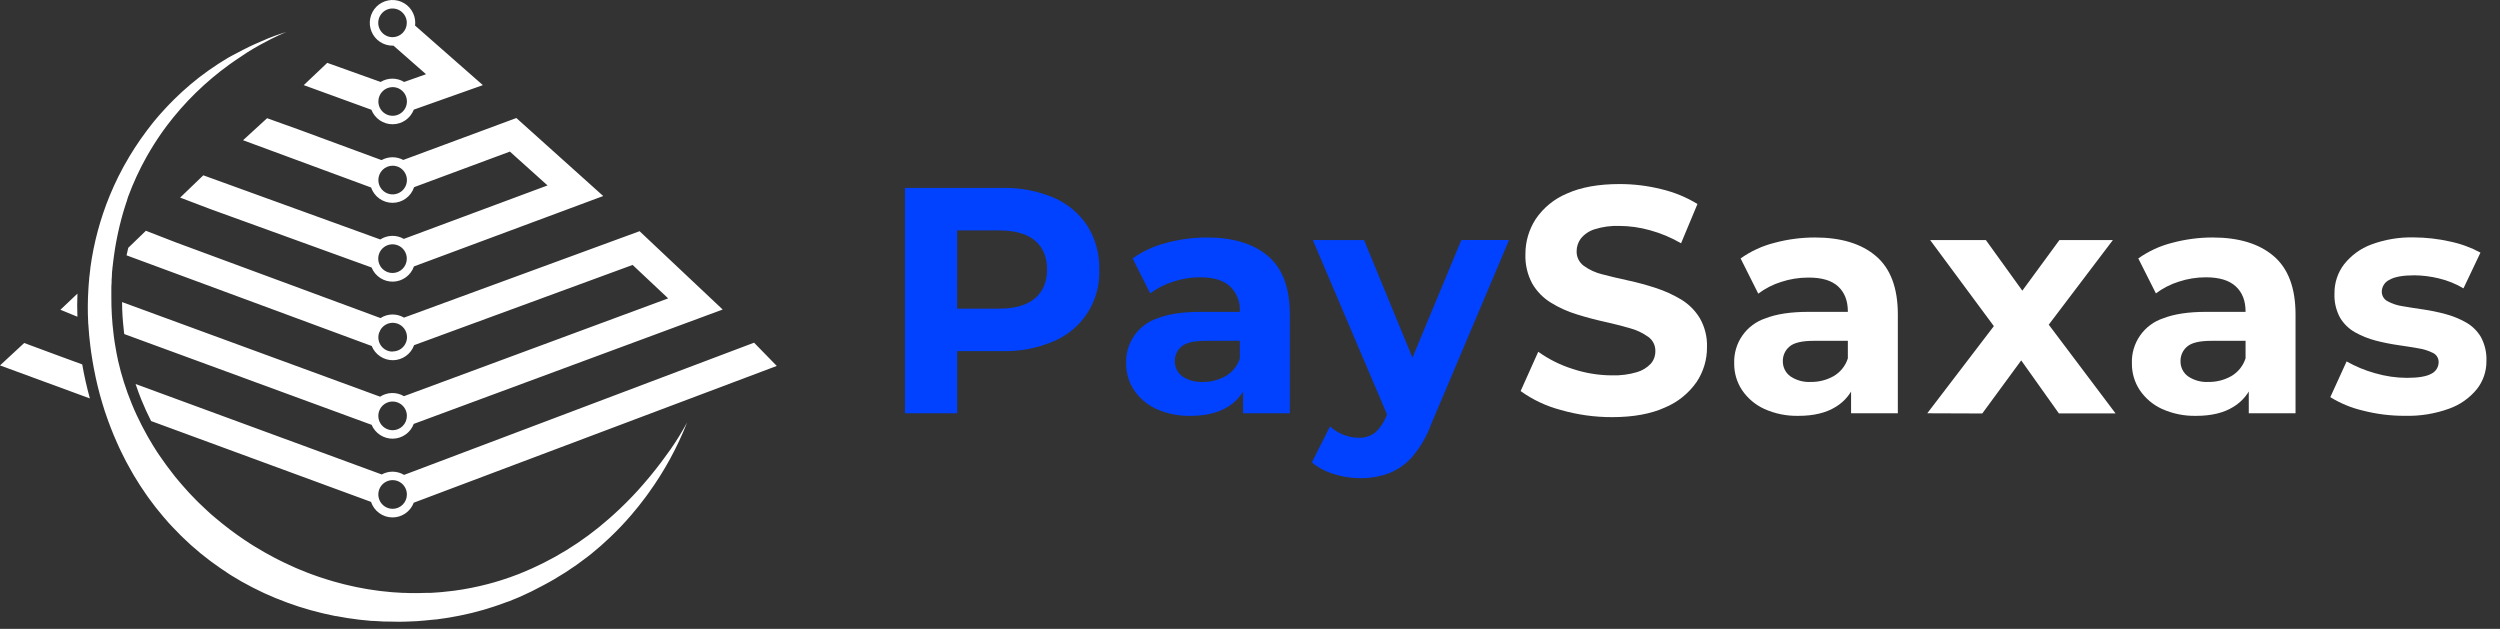
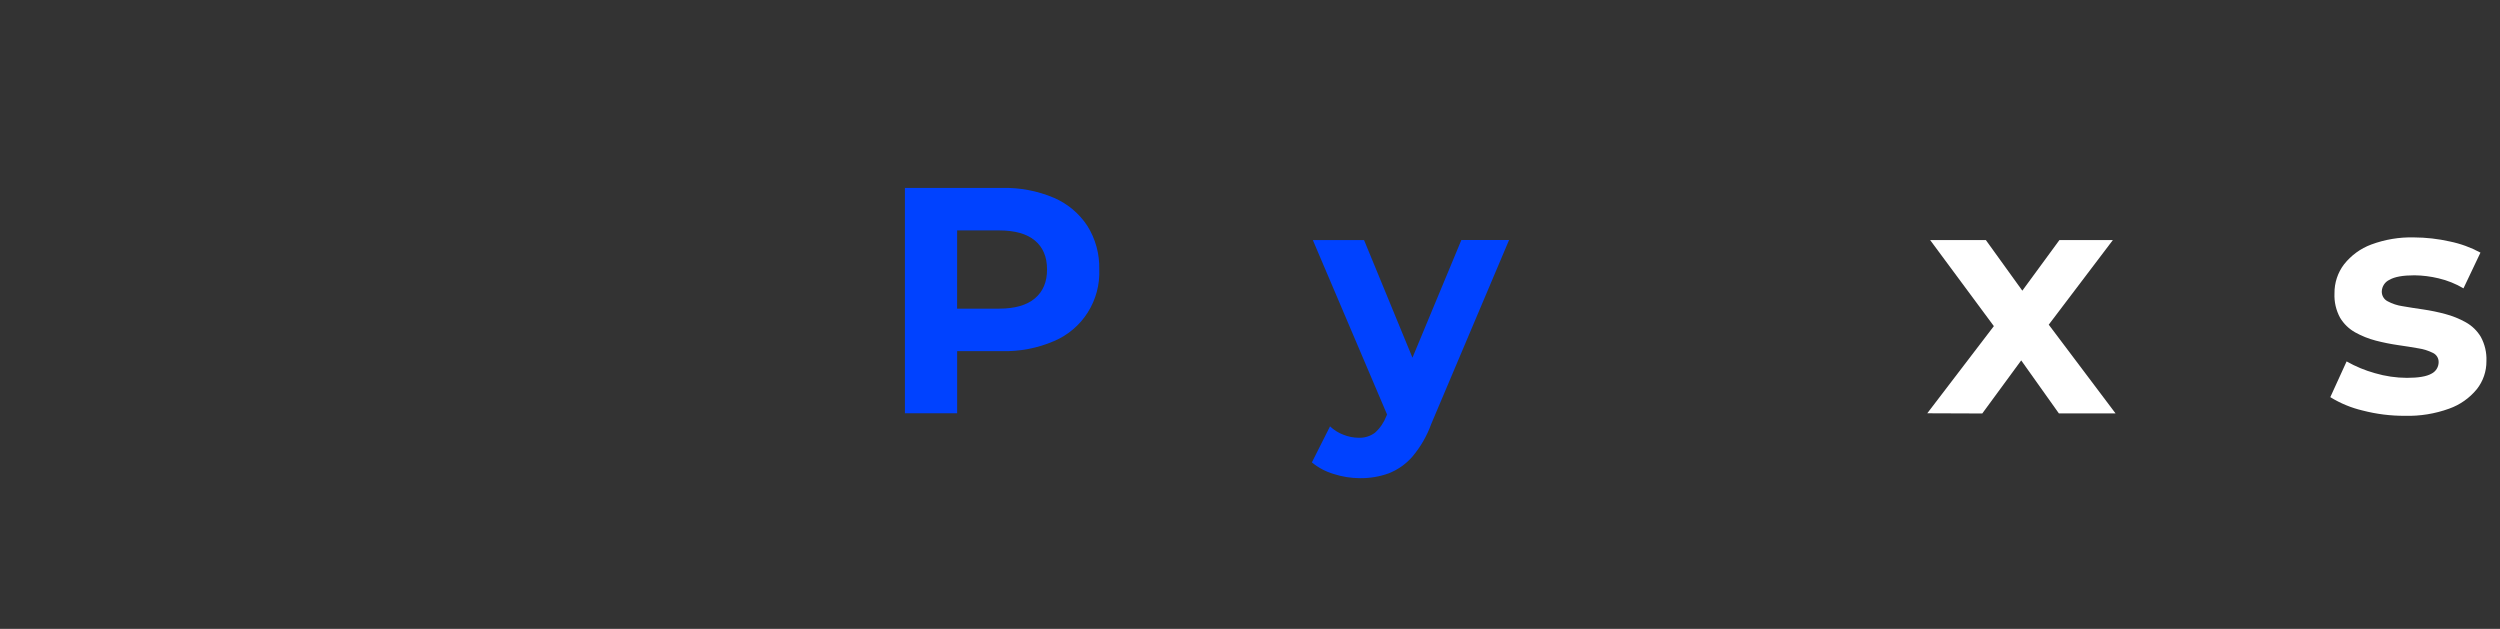
<svg xmlns="http://www.w3.org/2000/svg" width="163" height="41" viewBox="0 0 163 41" fill="none">
  <rect x="0" y="0" width="163" height="41" fill="#333333" stroke="none" />
  <path d="M59 26.946V12.252H65.325C66.485 12.224 67.638 12.442 68.707 12.893C69.602 13.275 70.364 13.914 70.898 14.729C71.428 15.577 71.697 16.563 71.672 17.563C71.713 18.554 71.452 19.533 70.923 20.37C70.394 21.207 69.622 21.861 68.712 22.244C67.644 22.702 66.49 22.924 65.329 22.894H60.861L62.406 21.362V26.946H59ZM62.402 21.741L60.861 20.123H65.141C66.169 20.123 66.948 19.9 67.478 19.452C68.008 19.004 68.271 18.374 68.267 17.563C68.267 16.751 68.004 16.125 67.478 15.685C66.952 15.245 66.173 15.024 65.141 15.023H60.861L62.406 13.406L62.402 21.741Z" fill="#0042FF" />
-   <path d="M77.624 27.113C76.855 27.132 76.092 26.978 75.39 26.663C74.803 26.395 74.3 25.97 73.938 25.434C73.598 24.918 73.42 24.311 73.426 23.692C73.402 23.046 73.588 22.41 73.956 21.88C74.325 21.349 74.855 20.954 75.467 20.753C76.177 20.474 77.11 20.333 78.265 20.333H81.226V22.222H78.605C77.839 22.222 77.313 22.348 77.026 22.6C76.889 22.716 76.78 22.861 76.706 23.024C76.632 23.188 76.595 23.366 76.598 23.546C76.594 23.738 76.636 23.929 76.722 24.102C76.807 24.275 76.933 24.424 77.089 24.537C77.48 24.8 77.945 24.928 78.415 24.903C78.937 24.911 79.452 24.781 79.907 24.525C80.349 24.269 80.68 23.858 80.837 23.371L81.338 24.903C81.116 25.584 80.656 26.162 80.043 26.53C79.417 26.918 78.611 27.113 77.624 27.113ZM81.048 26.946V24.741L80.839 24.259V20.312C80.856 20.009 80.808 19.706 80.698 19.424C80.589 19.141 80.42 18.886 80.203 18.675C79.778 18.279 79.128 18.08 78.252 18.08C77.652 18.08 77.057 18.175 76.487 18.364C75.95 18.531 75.445 18.79 74.995 19.129L73.845 16.85C74.513 16.375 75.264 16.029 76.059 15.831C76.917 15.6 77.802 15.484 78.69 15.484C80.4 15.484 81.73 15.89 82.678 16.701C83.627 17.512 84.1 18.779 84.097 20.502V26.946H81.048Z" fill="#0042FF" />
  <path d="M88.666 31.177C88.084 31.175 87.507 31.083 86.953 30.903C86.434 30.75 85.952 30.493 85.534 30.148L86.718 27.798C86.968 28.036 87.263 28.221 87.585 28.343C87.898 28.47 88.233 28.537 88.571 28.541C88.957 28.56 89.337 28.445 89.647 28.214C89.976 27.918 90.23 27.548 90.389 27.134L90.981 25.747L91.232 25.39L95.281 15.65H98.391L93.32 27.635C93.037 28.422 92.616 29.151 92.076 29.787C91.655 30.266 91.125 30.637 90.531 30.867C89.933 31.081 89.301 31.186 88.666 31.177ZM90.586 27.378L85.597 15.652H88.936L92.832 25.119L90.586 27.378Z" fill="#0042FF" />
-   <path d="M105.115 27.197C103.974 27.201 102.839 27.041 101.743 26.724C100.81 26.477 99.929 26.062 99.145 25.497L100.294 22.935C100.968 23.417 101.712 23.791 102.5 24.042C103.342 24.326 104.224 24.472 105.111 24.474C105.658 24.49 106.205 24.419 106.73 24.264C107.076 24.164 107.39 23.971 107.637 23.707C107.829 23.483 107.933 23.195 107.929 22.899C107.935 22.718 107.896 22.537 107.816 22.375C107.735 22.212 107.617 22.072 107.47 21.966C107.101 21.702 106.688 21.508 106.25 21.393C105.743 21.246 105.188 21.106 104.59 20.973C103.992 20.84 103.39 20.68 102.785 20.489C102.2 20.31 101.64 20.056 101.119 19.734C100.618 19.428 100.201 19.002 99.905 18.494C99.588 17.905 99.433 17.242 99.457 16.574C99.453 15.758 99.688 14.96 100.132 14.277C100.636 13.537 101.344 12.96 102.169 12.618C103.081 12.206 104.225 12 105.603 12C106.521 12 107.435 12.112 108.326 12.335C109.155 12.531 109.947 12.856 110.675 13.3L109.605 15.862C108.97 15.492 108.289 15.206 107.58 15.012C106.927 14.828 106.252 14.733 105.573 14.729C105.029 14.711 104.486 14.785 103.967 14.949C103.619 15.056 103.311 15.262 103.079 15.543C102.894 15.784 102.795 16.08 102.796 16.383C102.792 16.566 102.831 16.747 102.911 16.912C102.991 17.076 103.11 17.218 103.256 17.327C103.621 17.593 104.035 17.784 104.474 17.887C104.975 18.02 105.532 18.152 106.143 18.284C106.757 18.417 107.363 18.581 107.959 18.777C108.534 18.963 109.086 19.214 109.605 19.524C110.105 19.825 110.524 20.243 110.827 20.743C111.157 21.319 111.32 21.977 111.296 22.641C111.302 23.448 111.065 24.238 110.617 24.908C110.102 25.646 109.389 26.221 108.561 26.567C107.641 26.987 106.493 27.197 105.115 27.197Z" fill="white" />
-   <path d="M117.266 27.113C116.497 27.132 115.735 26.978 115.034 26.663C114.446 26.395 113.944 25.97 113.581 25.434C113.24 24.918 113.062 24.311 113.07 23.692C113.046 23.046 113.233 22.409 113.602 21.878C113.972 21.348 114.503 20.953 115.116 20.753C115.827 20.474 116.759 20.333 117.913 20.333H120.873V22.222H118.248C117.483 22.222 116.956 22.349 116.67 22.6C116.532 22.716 116.423 22.861 116.349 23.024C116.275 23.188 116.238 23.366 116.241 23.546C116.237 23.738 116.28 23.929 116.365 24.102C116.451 24.275 116.577 24.424 116.733 24.537C117.124 24.8 117.589 24.928 118.059 24.903C118.581 24.911 119.095 24.781 119.551 24.525C119.992 24.269 120.323 23.858 120.478 23.371L120.98 24.903C120.758 25.584 120.299 26.162 119.687 26.53C119.061 26.918 118.254 27.113 117.266 27.113ZM120.69 26.946V24.741L120.48 24.259V20.312C120.48 19.611 120.269 19.066 119.845 18.675C119.421 18.284 118.771 18.091 117.895 18.098C117.296 18.098 116.7 18.193 116.131 18.381C115.594 18.549 115.089 18.808 114.639 19.146L113.488 16.85C114.156 16.375 114.907 16.03 115.701 15.831C116.559 15.6 117.443 15.484 118.331 15.484C120.042 15.484 121.37 15.89 122.318 16.701C123.265 17.512 123.739 18.779 123.739 20.502V26.946H120.69Z" fill="white" />
  <path d="M125.658 26.946L130.71 20.333L130.647 22.138L125.845 15.652H129.478L132.525 19.881L131.144 19.923L134.274 15.652H137.759L132.902 22.061L132.922 20.297L137.933 26.952H134.238L131.043 22.457L132.401 22.655L129.244 26.959L125.658 26.946Z" fill="white" />
-   <path d="M143.196 27.113C142.427 27.132 141.664 26.978 140.962 26.663C140.375 26.395 139.873 25.97 139.511 25.434C139.171 24.918 138.992 24.311 139 23.692C138.976 23.046 139.163 22.409 139.532 21.879C139.901 21.348 140.432 20.953 141.045 20.753C141.755 20.474 142.688 20.333 143.843 20.333H146.803V22.222H144.177C143.411 22.222 142.885 22.348 142.598 22.6C142.461 22.716 142.351 22.861 142.277 23.024C142.203 23.188 142.166 23.366 142.17 23.546C142.165 23.738 142.207 23.929 142.293 24.102C142.378 24.274 142.504 24.424 142.659 24.537C143.05 24.8 143.515 24.928 143.985 24.903C144.507 24.911 145.022 24.781 145.477 24.525C145.919 24.27 146.25 23.858 146.407 23.371L146.908 24.903C146.686 25.584 146.226 26.162 145.613 26.53C144.99 26.918 144.184 27.113 143.196 27.113ZM146.62 26.946V24.741L146.411 24.259V20.312C146.411 19.611 146.199 19.066 145.775 18.675C145.349 18.279 144.7 18.08 143.821 18.08C143.222 18.08 142.626 18.175 142.057 18.364C141.52 18.532 141.016 18.791 140.565 19.129L139.417 16.85C140.085 16.375 140.836 16.03 141.631 15.831C142.489 15.6 143.373 15.484 144.261 15.484C145.972 15.484 147.301 15.89 148.248 16.701C149.195 17.512 149.669 18.779 149.669 20.502V26.946H146.62Z" fill="white" />
  <path d="M156.806 27.111C155.874 27.116 154.946 27 154.043 26.766C153.299 26.59 152.588 26.296 151.936 25.894L152.999 23.564C153.581 23.895 154.202 24.152 154.846 24.331C155.524 24.53 156.226 24.633 156.932 24.636C157.684 24.636 158.215 24.545 158.529 24.365C158.67 24.296 158.789 24.188 158.872 24.054C158.955 23.92 158.999 23.765 158.999 23.608C159.001 23.484 158.968 23.362 158.903 23.256C158.838 23.151 158.745 23.067 158.634 23.013C158.331 22.862 158.007 22.759 157.672 22.71C157.278 22.641 156.834 22.569 156.348 22.5C155.859 22.429 155.374 22.331 154.896 22.207C154.43 22.085 153.981 21.906 153.56 21.672C153.153 21.445 152.813 21.116 152.573 20.716C152.31 20.231 152.183 19.683 152.208 19.131C152.199 18.446 152.419 17.777 152.833 17.233C153.297 16.647 153.911 16.2 154.61 15.941C155.498 15.612 156.44 15.455 157.386 15.479C158.176 15.482 158.963 15.571 159.733 15.745C160.429 15.888 161.1 16.132 161.726 16.47L160.619 18.8C160.115 18.502 159.57 18.282 159.001 18.148C158.483 18.023 157.954 17.957 157.422 17.95C156.669 17.95 156.127 18.048 155.794 18.243C155.648 18.31 155.524 18.416 155.436 18.55C155.347 18.684 155.298 18.84 155.292 19C155.289 19.132 155.322 19.261 155.388 19.374C155.455 19.488 155.551 19.58 155.667 19.64C155.975 19.806 156.309 19.916 156.654 19.965C157.059 20.035 157.503 20.106 157.99 20.175C158.478 20.247 158.961 20.347 159.437 20.475C159.899 20.597 160.345 20.777 160.763 21.01C161.17 21.235 161.511 21.564 161.75 21.965C162.012 22.447 162.138 22.991 162.115 23.54C162.122 24.206 161.901 24.854 161.489 25.375C161.013 25.956 160.389 26.395 159.683 26.645C158.761 26.979 157.786 27.137 156.806 27.111Z" fill="white" />
-   <path d="M3.576 23.104L1.579 22.363L0 23.825L5.859 25.977C5.662 25.25 5.49 24.511 5.362 23.76L3.576 23.104ZM15.847 9.143L24.195 12.225C24.296 12.518 24.487 12.773 24.74 12.952C24.993 13.131 25.295 13.227 25.605 13.224C25.914 13.222 26.215 13.122 26.466 12.939C26.716 12.755 26.902 12.498 26.999 12.203L33.245 9.884L35.7 12.09L26.328 15.576C26.094 15.44 25.827 15.371 25.556 15.378C25.286 15.384 25.022 15.466 24.795 15.613L13.256 11.43L11.746 12.883L13.72 13.634L24.226 17.44C24.34 17.719 24.535 17.957 24.786 18.121C25.037 18.286 25.332 18.37 25.632 18.363C25.931 18.355 26.222 18.256 26.464 18.079C26.707 17.902 26.89 17.655 26.989 17.371L39.33 12.781L33.666 7.695L26.293 10.429C26.075 10.312 25.831 10.251 25.583 10.253C25.335 10.255 25.092 10.319 24.876 10.439L19.441 8.434L17.414 7.707L15.847 9.143ZM25.592 17.799C25.408 17.799 25.228 17.744 25.075 17.641C24.921 17.539 24.802 17.393 24.732 17.222C24.661 17.051 24.643 16.863 24.678 16.681C24.714 16.5 24.803 16.333 24.933 16.202C25.064 16.072 25.23 15.982 25.41 15.946C25.591 15.91 25.778 15.929 25.949 16C26.119 16.07 26.264 16.19 26.367 16.344C26.469 16.498 26.524 16.679 26.524 16.864C26.524 17.112 26.425 17.35 26.251 17.525C26.076 17.701 25.839 17.799 25.592 17.799ZM25.592 10.804C25.777 10.802 25.957 10.856 26.112 10.958C26.266 11.059 26.387 11.205 26.458 11.376C26.53 11.546 26.55 11.735 26.515 11.917C26.48 12.099 26.391 12.266 26.261 12.398C26.131 12.529 25.965 12.619 25.785 12.656C25.604 12.693 25.416 12.675 25.245 12.604C25.075 12.534 24.929 12.414 24.826 12.26C24.723 12.106 24.669 11.925 24.669 11.739C24.669 11.493 24.766 11.256 24.939 11.081C25.112 10.906 25.347 10.806 25.592 10.804ZM42.355 31.09C42.234 31.236 42.11 31.383 41.98 31.532C41.85 31.68 41.717 31.829 41.585 31.98C41.102 32.509 40.563 33.052 39.967 33.587L39.708 33.817C37.977 35.345 35.996 36.562 33.853 37.415C33.458 37.568 33.064 37.711 32.651 37.839C32.377 37.925 32.099 38.006 31.814 38.079C31.084 38.271 30.343 38.417 29.594 38.517C29.348 38.549 29.101 38.577 28.856 38.598L28.633 38.618L28.098 38.654H27.867C27.654 38.664 27.443 38.668 27.23 38.67H27.112C26.855 38.67 26.601 38.67 26.346 38.654H26.241C26.016 38.644 25.789 38.63 25.564 38.612L25.304 38.586L24.789 38.533L24.491 38.491C24.333 38.469 24.175 38.448 24.019 38.422L23.707 38.366L23.256 38.281L22.942 38.212C22.794 38.18 22.646 38.147 22.5 38.111L22.186 38.029C22.04 37.992 21.894 37.952 21.75 37.911C21.647 37.883 21.552 37.851 21.442 37.819C21.296 37.776 21.152 37.73 21.01 37.683C20.909 37.651 20.812 37.615 20.708 37.582C20.564 37.532 20.42 37.481 20.277 37.427L19.985 37.316C19.841 37.261 19.697 37.201 19.555 37.142L19.275 37.025L18.841 36.827L18.576 36.704L18.134 36.486L17.893 36.363C17.738 36.282 17.586 36.197 17.434 36.113L17.223 35.996C17.057 35.901 16.891 35.798 16.729 35.703L16.565 35.606C16.368 35.485 16.171 35.36 15.987 35.233L15.926 35.194C15.283 34.761 14.665 34.294 14.073 33.793L13.98 33.714C13.818 33.581 13.659 33.441 13.501 33.291L13.368 33.167C13.226 33.036 13.086 32.903 12.95 32.77C12.899 32.721 12.849 32.671 12.8 32.62C12.672 32.491 12.543 32.362 12.417 32.223C12.366 32.168 12.315 32.11 12.261 32.055C12.143 31.926 12.024 31.795 11.908 31.659C11.855 31.599 11.803 31.538 11.752 31.478L11.419 31.082L11.267 30.884C11.16 30.749 11.055 30.612 10.953 30.476L10.807 30.277C10.706 30.139 10.609 30 10.511 29.859L10.373 29.661C10.278 29.518 10.175 29.372 10.09 29.227C10.049 29.16 10.005 29.094 9.966 29.029C9.873 28.878 9.783 28.726 9.696 28.573L9.583 28.375C9.494 28.215 9.408 28.054 9.323 27.892C9.291 27.832 9.26 27.775 9.23 27.715C9.141 27.541 9.056 27.364 8.971 27.186C8.954 27.146 8.934 27.109 8.914 27.069C8.796 26.816 8.683 26.558 8.579 26.298C8.209 25.395 7.914 24.464 7.697 23.512V23.498C7.669 23.371 7.641 23.248 7.618 23.124C7.618 23.09 7.604 23.056 7.598 23.025C7.56 22.826 7.525 22.628 7.495 22.43C7.485 22.373 7.476 22.315 7.468 22.258C7.454 22.165 7.44 22.073 7.428 21.982C7.416 21.891 7.408 21.832 7.401 21.756C7.303 20.956 7.256 20.151 7.26 19.345V18.978C7.26 18.934 7.26 18.891 7.26 18.847C7.26 18.713 7.26 18.58 7.276 18.451C7.276 18.409 7.276 18.368 7.276 18.324C7.276 18.217 7.288 18.11 7.296 18.005C7.296 17.97 7.296 17.932 7.296 17.896C7.296 17.769 7.318 17.645 7.33 17.522C7.33 17.478 7.33 17.434 7.343 17.391C7.355 17.276 7.367 17.165 7.381 17.054C7.381 17.018 7.391 16.983 7.395 16.945C7.406 16.846 7.42 16.747 7.434 16.652L7.452 16.531C7.468 16.42 7.483 16.311 7.501 16.202L7.519 16.095C7.535 16.008 7.551 15.922 7.564 15.837L7.582 15.744L7.641 15.445C7.641 15.409 7.655 15.376 7.663 15.34C7.681 15.251 7.701 15.162 7.718 15.074L7.736 14.997C7.754 14.918 7.774 14.838 7.791 14.761C7.791 14.732 7.805 14.702 7.813 14.672C7.833 14.587 7.854 14.506 7.876 14.424L7.894 14.351C7.911 14.284 7.929 14.218 7.947 14.153C7.947 14.133 7.957 14.113 7.963 14.093L8.024 13.877C8.024 13.856 8.038 13.834 8.044 13.812L8.099 13.626L8.111 13.588C8.129 13.531 8.147 13.477 8.164 13.424C8.164 13.408 8.174 13.392 8.178 13.376L8.229 13.22L8.241 13.19C8.255 13.146 8.269 13.107 8.283 13.067V13.045C8.298 13.004 8.31 12.966 8.324 12.93V12.908C8.336 12.877 8.346 12.845 8.356 12.821C8.523 12.369 8.707 11.926 8.908 11.492C9.106 11.057 9.329 10.632 9.562 10.213C9.64 10.075 9.719 9.938 9.802 9.801C9.964 9.528 10.136 9.258 10.311 8.995C10.487 8.731 10.673 8.47 10.862 8.216C12.018 6.682 13.397 5.332 14.953 4.209L15.348 3.932C15.608 3.751 15.875 3.575 16.137 3.406C16.4 3.238 16.684 3.075 16.962 2.921C17.195 2.792 17.43 2.669 17.667 2.548C18 2.382 18.338 2.224 18.683 2.075C18.434 2.154 18.19 2.237 17.945 2.324L17.706 2.416C17.544 2.477 17.382 2.538 17.224 2.614C17.13 2.651 17.027 2.693 16.944 2.733C16.8 2.794 16.658 2.856 16.518 2.921L16.228 3.058L15.833 3.256L15.543 3.408L15.156 3.611L14.872 3.767C14.746 3.842 14.621 3.92 14.497 3.997L14.227 4.167L13.846 4.425L13.601 4.591C13.42 4.722 13.24 4.855 13.062 4.988C12.968 5.061 12.865 5.136 12.782 5.212C12.699 5.287 12.553 5.392 12.441 5.487C12.328 5.582 12.253 5.65 12.159 5.733L11.884 5.975L11.596 6.246L11.351 6.482C11.253 6.579 11.154 6.68 11.061 6.775C10.969 6.87 10.913 6.928 10.842 7.005C10.771 7.082 10.645 7.215 10.552 7.322L10.355 7.542C10.256 7.657 10.158 7.77 10.063 7.887C10.009 7.952 9.958 8.018 9.905 8.085C9.802 8.214 9.708 8.343 9.599 8.481L9.518 8.59C9.002 9.28 8.534 10.004 8.117 10.758C8.097 10.79 8.079 10.824 8.06 10.857C7.967 11.028 7.876 11.2 7.789 11.375L7.726 11.495C7.639 11.67 7.556 11.846 7.474 12.023C7.458 12.06 7.44 12.1 7.422 12.137C7.339 12.322 7.258 12.506 7.181 12.692L7.148 12.77C6.533 14.271 6.111 15.844 5.893 17.452C5.893 17.452 5.893 17.47 5.893 17.48C5.863 17.706 5.838 17.932 5.814 18.16C5.814 18.172 5.814 18.183 5.814 18.195C5.792 18.425 5.772 18.657 5.761 18.889C5.717 19.594 5.713 20.302 5.749 21.007C5.749 21.055 5.749 21.102 5.759 21.148C5.772 21.39 5.79 21.63 5.814 21.871C5.834 22.093 5.861 22.313 5.887 22.533C5.905 22.68 5.924 22.826 5.944 22.971C5.944 23.003 5.954 23.035 5.96 23.066C6.009 23.403 6.063 23.73 6.124 24.043C6.266 24.797 6.447 25.544 6.668 26.279C6.765 26.603 6.866 26.926 6.984 27.247C7.018 27.341 7.049 27.432 7.083 27.523C7.132 27.658 7.181 27.79 7.233 27.919C7.284 28.048 7.347 28.205 7.404 28.345C7.462 28.486 7.543 28.67 7.614 28.831C7.663 28.944 7.714 29.057 7.766 29.17C7.817 29.283 7.87 29.392 7.924 29.501C8.018 29.699 8.121 29.897 8.216 30.081C8.261 30.168 8.308 30.252 8.356 30.337C8.431 30.477 8.51 30.616 8.589 30.755L8.737 31.013C8.857 31.211 8.979 31.409 9.106 31.607C9.139 31.659 9.173 31.71 9.208 31.762C9.317 31.926 9.427 32.091 9.54 32.253L9.678 32.451C9.824 32.649 9.97 32.848 10.124 33.046L10.173 33.109C10.317 33.291 10.465 33.472 10.615 33.648L10.749 33.803C10.917 34.001 11.089 34.199 11.265 34.377C11.44 34.556 11.606 34.734 11.782 34.908L11.894 35.017C12.066 35.186 12.239 35.35 12.417 35.509L12.51 35.59C12.674 35.737 12.839 35.88 13.009 36.018L13.1 36.096C13.284 36.246 13.472 36.393 13.662 36.535L13.789 36.63C13.986 36.775 14.183 36.916 14.381 37.053L14.395 37.062C14.592 37.197 14.789 37.326 14.987 37.459L15.121 37.542C15.322 37.666 15.525 37.787 15.731 37.905L15.843 37.966C16.04 38.071 16.222 38.164 16.413 38.273L16.516 38.327C16.727 38.436 16.94 38.537 17.154 38.638L17.299 38.705C17.519 38.804 17.74 38.903 17.961 38.993L17.992 39.005C18.207 39.094 18.424 39.177 18.643 39.258L18.791 39.314C19.012 39.393 19.235 39.47 19.459 39.544L19.587 39.583C19.784 39.648 19.999 39.71 20.206 39.769L20.315 39.799C20.544 39.863 20.773 39.922 21.004 39.977L21.16 40.013C21.395 40.069 21.629 40.12 21.864 40.166H21.904C22.131 40.209 22.36 40.249 22.59 40.287L22.74 40.31C22.973 40.346 23.208 40.378 23.443 40.406L23.575 40.419C23.792 40.443 24.011 40.465 24.228 40.483H24.331C24.568 40.501 24.807 40.514 25.044 40.524H25.201C25.442 40.524 25.683 40.538 25.924 40.536H25.995C26.218 40.536 26.441 40.536 26.662 40.522L26.885 40.513C27.066 40.513 27.25 40.493 27.431 40.479L27.641 40.463C27.885 40.443 28.13 40.419 28.375 40.39H28.426C28.653 40.362 28.88 40.33 29.105 40.294L29.322 40.259C29.502 40.227 29.683 40.196 29.861 40.16C29.932 40.146 30.001 40.134 30.07 40.118C30.311 40.069 30.551 40.015 30.79 39.958L30.822 39.948C31.051 39.892 31.278 39.831 31.503 39.766L31.712 39.704C31.887 39.653 32.061 39.597 32.235 39.539L32.432 39.472C32.665 39.393 32.898 39.31 33.127 39.222H33.145C33.368 39.137 33.591 39.044 33.812 38.949L34.009 38.86C34.177 38.786 34.343 38.709 34.506 38.63C34.573 38.598 34.641 38.569 34.704 38.535C34.925 38.426 35.146 38.313 35.363 38.194C36.39 37.657 37.368 37.029 38.285 36.319L38.581 36.086C38.993 35.753 39.388 35.405 39.766 35.043C40.004 34.815 40.239 34.584 40.466 34.346C40.693 34.108 40.942 33.832 41.169 33.567C41.484 33.2 41.785 32.824 42.073 32.437C42.146 32.336 42.221 32.239 42.292 32.136C43.316 30.718 44.158 29.176 44.798 27.547C44.47 28.151 44.109 28.738 43.717 29.302C43.346 29.828 42.896 30.438 42.355 31.09ZM5.056 19.137L3.937 20.197L5.048 20.651C5.027 20.146 5.028 19.641 5.05 19.137H5.056ZM25.598 30.753C25.35 30.752 25.107 30.815 24.89 30.935L8.841 25.038C8.956 25.385 9.08 25.728 9.218 26.064C9.408 26.532 9.619 26.994 9.852 27.452L24.191 32.723C24.288 33.013 24.472 33.267 24.718 33.448C24.963 33.629 25.259 33.73 25.564 33.736C25.869 33.742 26.169 33.653 26.422 33.481C26.674 33.309 26.868 33.063 26.976 32.776L50.645 23.859L49.165 22.343L26.346 30.963C26.118 30.826 25.858 30.753 25.592 30.753H25.598ZM25.598 33.175C25.414 33.175 25.234 33.12 25.081 33.017C24.927 32.914 24.808 32.768 24.737 32.597C24.667 32.426 24.648 32.238 24.684 32.057C24.72 31.875 24.809 31.709 24.939 31.578C25.07 31.447 25.236 31.358 25.416 31.322C25.597 31.286 25.784 31.304 25.954 31.375C26.125 31.446 26.27 31.566 26.372 31.72C26.475 31.873 26.529 32.054 26.529 32.239C26.53 32.363 26.506 32.485 26.459 32.599C26.412 32.713 26.342 32.816 26.255 32.903C26.168 32.99 26.064 33.059 25.951 33.106C25.837 33.152 25.715 33.176 25.592 33.175H25.598ZM25.598 8.101C25.897 8.101 26.189 8.01 26.436 7.84C26.683 7.669 26.872 7.428 26.98 7.148L31.483 5.551L27.062 1.667C27.069 1.608 27.073 1.549 27.074 1.49C27.075 1.196 26.988 0.908 26.825 0.663C26.663 0.418 26.431 0.227 26.161 0.114C25.89 0.001 25.592 -0.029 25.304 0.028C25.017 0.086 24.752 0.227 24.545 0.435C24.337 0.643 24.196 0.908 24.139 1.197C24.081 1.486 24.11 1.785 24.223 2.057C24.335 2.329 24.525 2.562 24.768 2.725C25.012 2.889 25.299 2.976 25.592 2.976H25.655L27.777 4.839L26.35 5.344C26.119 5.203 25.854 5.128 25.583 5.128C25.313 5.128 25.047 5.203 24.817 5.344L21.337 4.098L19.804 5.551L24.215 7.156C24.323 7.434 24.512 7.673 24.758 7.842C25.004 8.011 25.294 8.101 25.592 8.101H25.598ZM25.598 2.424C25.413 2.425 25.233 2.371 25.079 2.269C24.925 2.167 24.805 2.021 24.733 1.85C24.662 1.679 24.642 1.491 24.678 1.309C24.713 1.128 24.801 0.96 24.931 0.829C25.061 0.698 25.227 0.608 25.408 0.571C25.589 0.535 25.777 0.553 25.947 0.624C26.118 0.694 26.264 0.814 26.366 0.968C26.469 1.122 26.524 1.303 26.524 1.488C26.524 1.611 26.5 1.733 26.453 1.846C26.406 1.96 26.337 2.063 26.251 2.15C26.164 2.236 26.062 2.305 25.949 2.352C25.835 2.399 25.714 2.424 25.592 2.424H25.598ZM25.598 5.679C25.782 5.679 25.963 5.733 26.116 5.836C26.27 5.939 26.389 6.085 26.46 6.255C26.531 6.426 26.549 6.614 26.514 6.796C26.478 6.978 26.39 7.144 26.259 7.275C26.129 7.406 25.963 7.496 25.782 7.532C25.602 7.568 25.414 7.55 25.244 7.479C25.074 7.408 24.928 7.288 24.826 7.135C24.723 6.981 24.669 6.8 24.669 6.615C24.669 6.368 24.766 6.132 24.939 5.957C25.112 5.782 25.347 5.682 25.592 5.679H25.598ZM25.598 20.504C25.318 20.504 25.044 20.586 24.809 20.738L11.47 15.806L9.512 15.046L8.362 16.158L8.251 16.648L24.236 22.559C24.349 22.837 24.543 23.075 24.793 23.24C25.043 23.406 25.337 23.491 25.636 23.485C25.935 23.48 26.226 23.383 26.469 23.208C26.712 23.033 26.897 22.788 26.999 22.505L41.246 17.274L43.565 19.454L26.338 25.831C26.101 25.69 25.83 25.619 25.555 25.625C25.28 25.631 25.012 25.714 24.781 25.864L7.959 19.695C7.959 20.306 8.002 20.91 8.07 21.507C8.07 21.6 8.093 21.691 8.105 21.782L24.23 27.699C24.346 27.972 24.541 28.204 24.79 28.365C25.038 28.526 25.329 28.608 25.625 28.602C25.92 28.595 26.207 28.5 26.448 28.328C26.689 28.156 26.874 27.916 26.977 27.638L47.119 20.181L41.7 15.074L26.342 20.708C26.114 20.575 25.856 20.504 25.592 20.504H25.598ZM25.598 28.05C25.414 28.05 25.234 27.995 25.081 27.892C24.927 27.79 24.808 27.643 24.737 27.473C24.667 27.302 24.648 27.114 24.684 26.932C24.72 26.751 24.809 26.584 24.939 26.453C25.07 26.323 25.236 26.233 25.416 26.197C25.597 26.161 25.784 26.18 25.954 26.251C26.125 26.321 26.27 26.441 26.372 26.595C26.475 26.749 26.529 26.93 26.529 27.115C26.529 27.238 26.505 27.36 26.458 27.474C26.411 27.588 26.342 27.691 26.255 27.778C26.168 27.865 26.064 27.934 25.95 27.98C25.837 28.027 25.715 28.051 25.592 28.05H25.598ZM25.598 22.924C25.448 22.925 25.299 22.889 25.166 22.819C25.032 22.749 24.918 22.648 24.832 22.524C24.747 22.4 24.692 22.256 24.675 22.106C24.657 21.956 24.676 21.804 24.73 21.663L24.761 21.612C24.761 21.582 24.785 21.556 24.795 21.526C24.875 21.382 24.991 21.262 25.132 21.178C25.273 21.094 25.434 21.049 25.598 21.047C25.762 21.046 25.924 21.088 26.067 21.169C26.209 21.251 26.328 21.369 26.411 21.511C26.493 21.654 26.537 21.816 26.537 21.98C26.537 22.145 26.493 22.307 26.41 22.45C26.328 22.592 26.209 22.71 26.067 22.792C25.924 22.873 25.762 22.915 25.598 22.914V22.924Z" fill="white" />
</svg>